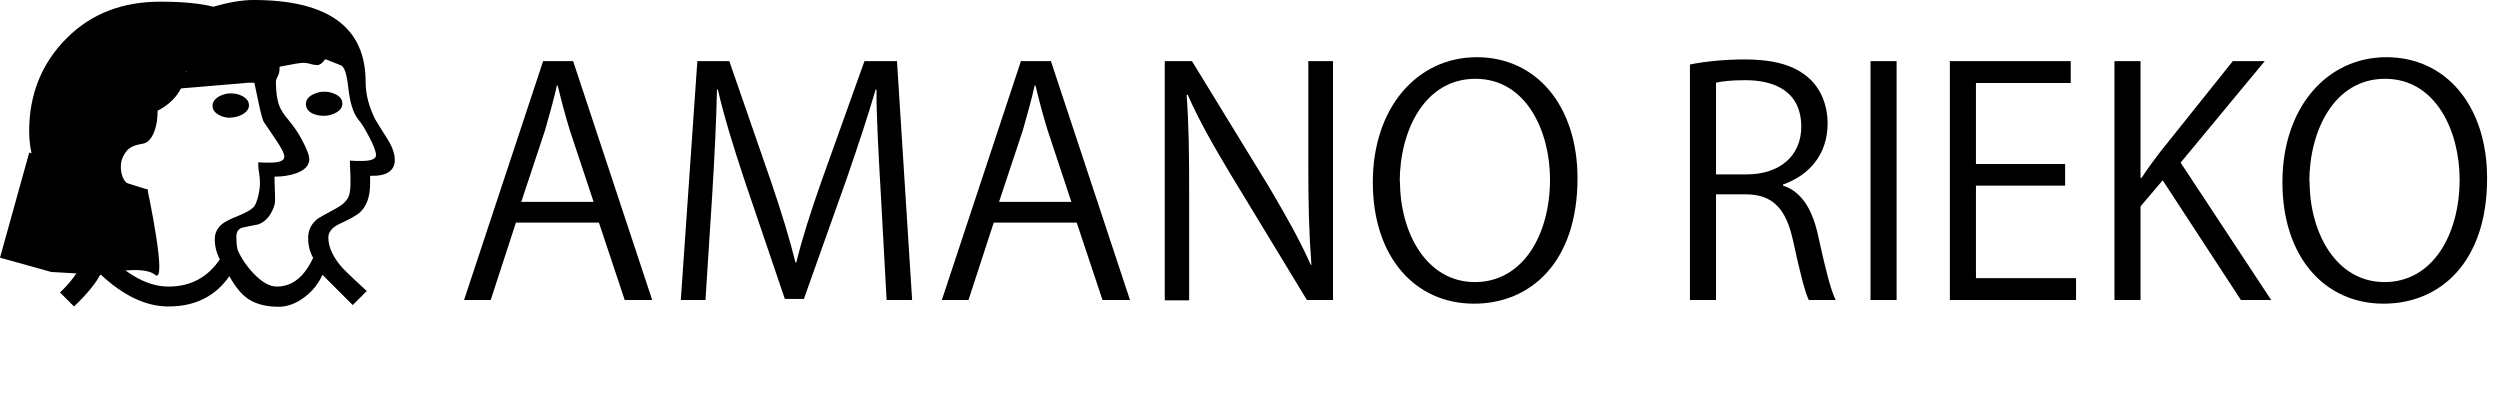
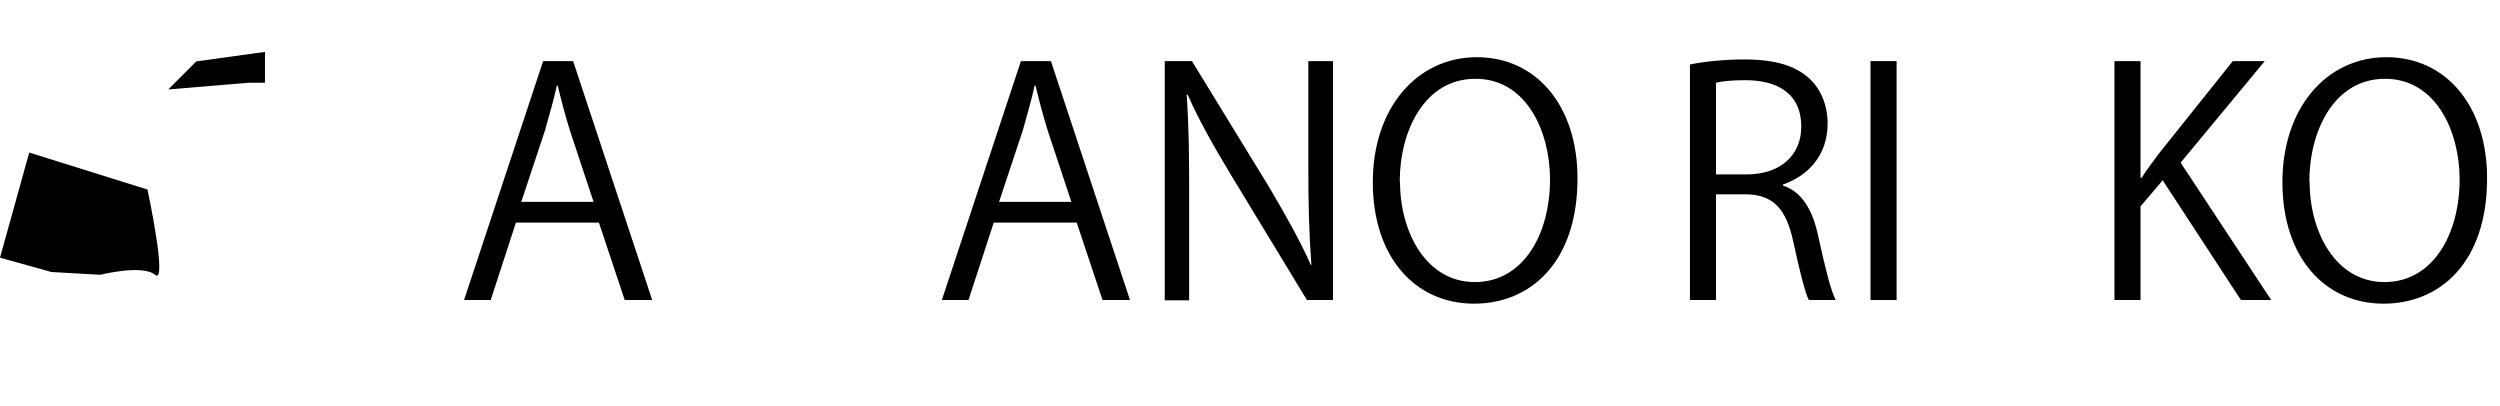
<svg xmlns="http://www.w3.org/2000/svg" viewBox="0 0 89.16 14.49">
  <g id="_ペンギン" data-name="ペンギン">
-     <path d="m7.61.24c.55-.16,1.03-.24,1.43-.24,2.66,0,4,.97,4,2.92,0,.45.12.9.35,1.35.14.23.28.46.43.69.18.29.26.54.26.74,0,.39-.29.59-.88.57v.27c0,.47-.12.82-.38,1.05-.09.08-.33.22-.72.4-.26.12-.39.29-.39.48,0,.34.16.69.49,1.07.1.11.39.39.88.84l-.5.5-1.08-1.08c-.14.31-.35.58-.63.79-.3.23-.61.35-.93.35-.44,0-.79-.09-1.06-.26-.25-.16-.48-.43-.7-.83-.5.72-1.23,1.08-2.17,1.08-.8,0-1.61-.38-2.43-1.15-.15.31-.46.69-.94,1.15l-.5-.5c.73-.68,1.09-1.47,1.09-2.38-.65-.25-1.18-.71-1.59-1.35-.4-.63-.6-1.3-.6-2.02,0-1.32.45-2.43,1.34-3.32S4.39.06,5.72.06c.79,0,1.42.06,1.89.18Zm1.6,5.55s.1,0,.21.01c.09,0,.16,0,.21,0,.34,0,.51-.07.51-.21,0-.11-.1-.31-.31-.62l-.42-.62c-.06-.1-.14-.44-.26-1.03-.1-.53-.2-.81-.29-.85-.04-.02-.18-.06-.43-.13-.16.18-.39.28-.7.28-.12,0-.31-.01-.55-.04s-.43-.04-.55-.04c-.07.63-.41,1.1-1.01,1.41,0,.27-.03.51-.11.72-.1.28-.25.44-.45.46-.25.04-.43.12-.54.25-.14.17-.21.36-.21.56,0,.55.32.82.95.81,0,.36-.13.66-.39.92s-.57.39-.93.39c0,.41-.04.74-.13,1.01.77.77,1.5,1.15,2.2,1.15.78,0,1.39-.32,1.83-.97-.12-.23-.18-.47-.18-.72,0-.22.09-.4.26-.54.1-.08.29-.18.57-.29.27-.11.45-.21.54-.3.07-.06.12-.19.18-.4.04-.18.06-.33.06-.45,0-.09,0-.21-.03-.38s-.03-.29-.03-.38Zm-.98-1.59c-.16,0-.3-.03-.42-.1-.15-.08-.23-.19-.23-.33,0-.13.08-.24.23-.33.13-.07.27-.11.42-.11s.29.03.42.1c.15.08.23.19.23.33,0,.12-.08.23-.23.32-.14.07-.27.11-.41.11Zm2.94,5c-.12-.21-.18-.45-.18-.72s.11-.5.34-.68c.02-.02.24-.14.66-.37.26-.14.41-.3.46-.47.04-.13.05-.29.05-.5,0-.08,0-.2-.01-.37s-.01-.28-.01-.36c.04,0,.1,0,.21.01.09,0,.16,0,.21,0,.34,0,.51-.07.51-.21,0-.12-.08-.34-.25-.66-.14-.27-.27-.48-.39-.62-.17-.21-.29-.59-.35-1.13-.05-.48-.14-.74-.26-.79l-.56-.22c-.1.14-.19.21-.29.21-.05,0-.14-.01-.24-.04s-.19-.04-.25-.04c-.12,0-.4.05-.85.14v.07c0,.09-.02.18-.06.26s-.07.15-.07.19c0,.37.04.66.12.87.05.14.16.31.33.51.2.24.35.47.46.67.18.34.28.58.28.73,0,.22-.16.39-.47.5-.23.08-.48.12-.77.12,0,.09,0,.23.01.42s.01.33.01.43c0,.09-.02.17-.05.25-.12.31-.3.51-.54.6-.18.04-.36.07-.54.11-.16.03-.25.14-.25.32,0,.25.02.43.06.52.13.28.31.55.56.81.3.31.57.46.82.46.55,0,.98-.34,1.3-1.03Zm.38-5.07c-.16,0-.3-.03-.42-.09-.15-.08-.22-.19-.22-.33s.08-.25.23-.33c.13-.07.27-.11.42-.11s.29.03.42.1c.16.08.23.19.23.33,0,.13-.08.24-.23.32-.13.07-.27.11-.42.11Z" />
    <path d="m1.04,5.45l-1.04,3.74,1.83.51,1.75.1s1.49-.38,1.95,0-.27-3.04-.27-3.04l-4.22-1.32Z" />
    <polyline points="6 3.19 8.87 2.95 9.45 2.95 9.45 1.85 7 2.19" />
  </g>
  <g id="_レイヤー_3" data-name="レイヤー 3">
    <g>
      <path d="m23.26,10.7h-.98l-.92-2.76h-2.96l-.9,2.76h-.95l2.82-8.52h1.07l2.82,8.52Zm-2.09-3.5l-.84-2.53c-.18-.58-.32-1.12-.44-1.62h-.03c-.11.51-.27,1.05-.42,1.59l-.85,2.56h2.58Z" />
-       <path d="m32.54,10.7h-.92l-.21-3.84c-.07-1.22-.16-2.8-.15-3.67h-.03c-.28.96-.63,2.01-1.04,3.2l-1.52,4.27h-.68l-1.42-4.18c-.41-1.23-.74-2.3-.97-3.29h-.03c-.02,1.04-.09,2.45-.17,3.76l-.24,3.75h-.88l.59-8.52h1.14l1.5,4.33c.36,1.06.64,1.97.86,2.85h.03c.21-.86.5-1.76.88-2.85l1.55-4.33h1.16l.54,8.52Z" />
      <path d="m40.3,10.7h-.98l-.92-2.76h-2.96l-.9,2.76h-.95l2.82-8.52h1.07l2.82,8.52Zm-2.09-3.5l-.84-2.53c-.18-.58-.32-1.12-.44-1.62h-.03c-.11.51-.27,1.05-.42,1.59l-.85,2.56h2.58Z" />
      <path d="m47.54,10.7h-.93l-2.72-4.48c-.57-.95-1.12-1.9-1.53-2.84h-.04c.08,1.1.09,2.09.09,3.57v3.76h-.87V2.18h.97l2.75,4.49c.6,1.02,1.1,1.9,1.49,2.78h.02c-.09-1.2-.11-2.21-.11-3.56v-3.71h.88v8.52Z" />
      <path d="m56.26,6.36c0,3-1.68,4.47-3.69,4.47-2.11,0-3.61-1.67-3.61-4.33s1.58-4.46,3.71-4.46,3.59,1.74,3.59,4.32Zm-6.33.12c0,1.81.94,3.58,2.67,3.58s2.68-1.71,2.68-3.66c0-1.71-.84-3.59-2.66-3.59s-2.7,1.86-2.7,3.67Z" />
      <path d="m63.59,6.62c.66.21,1.05.85,1.25,1.78.27,1.23.46,1.98.63,2.3h-.96c-.13-.25-.32-1-.55-2.06-.25-1.19-.72-1.71-1.72-1.71h-1.04v3.77h-.93V2.3c.53-.11,1.26-.18,1.93-.18,1.11,0,1.83.22,2.34.69.4.37.64.95.64,1.59,0,1.13-.68,1.86-1.59,2.18v.03Zm-1.3-.4c1.19,0,1.95-.67,1.95-1.7,0-1.26-.95-1.66-1.99-1.66-.5,0-.86.04-1.05.09v3.27h1.1Z" />
      <path d="m66.71,2.18h.93v8.52h-.93V2.18Z" />
-       <path d="m74.04,10.7h-4.5V2.18h4.31v.78h-3.38v2.89h3.18v.77h-3.18v3.3h3.57v.78Z" />
      <path d="m81.02,10.7h-1.1l-2.79-4.27-.79.93v3.34h-.93V2.18h.93v4.16h.04c.21-.33.45-.64.66-.92l2.59-3.24h1.14l-3,3.62,3.23,4.9Z" />
      <path d="m88.7,6.36c0,3-1.68,4.47-3.69,4.47-2.11,0-3.61-1.67-3.61-4.33s1.58-4.46,3.71-4.46,3.59,1.74,3.59,4.32Zm-6.33.12c0,1.81.94,3.58,2.67,3.58s2.68-1.71,2.68-3.66c0-1.71-.84-3.59-2.66-3.59s-2.7,1.86-2.7,3.67Z" />
    </g>
  </g>
</svg>